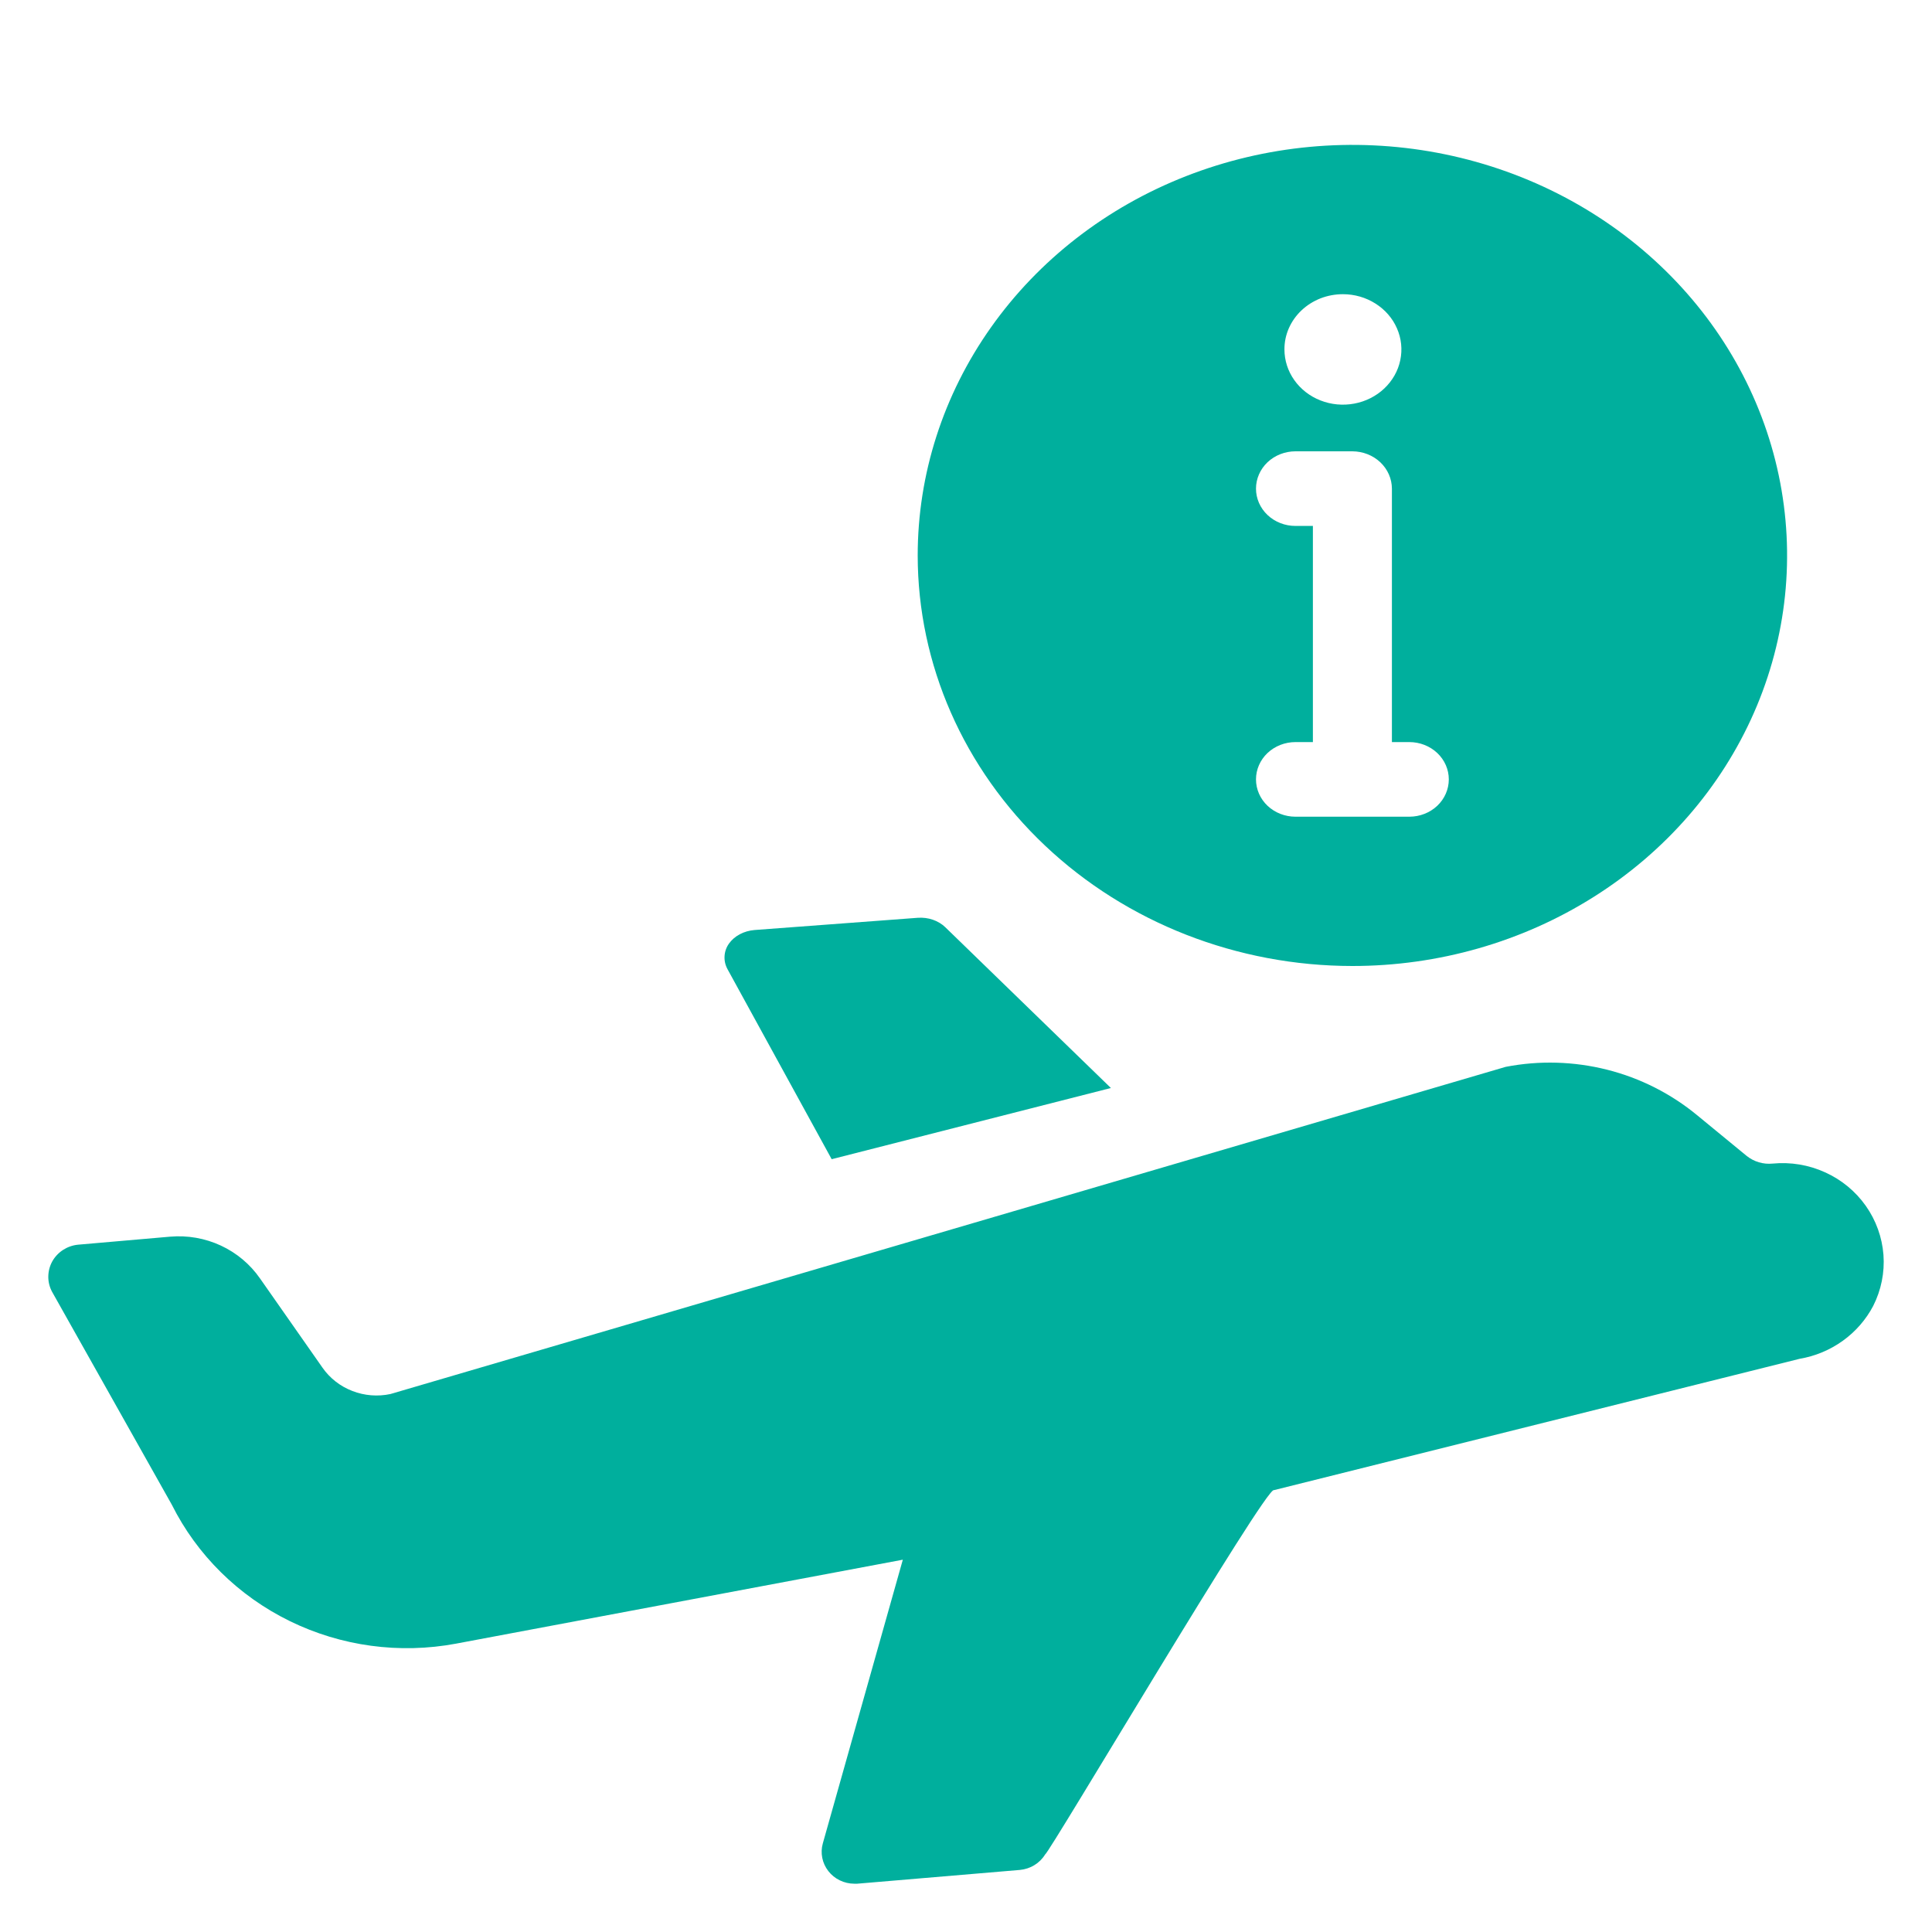
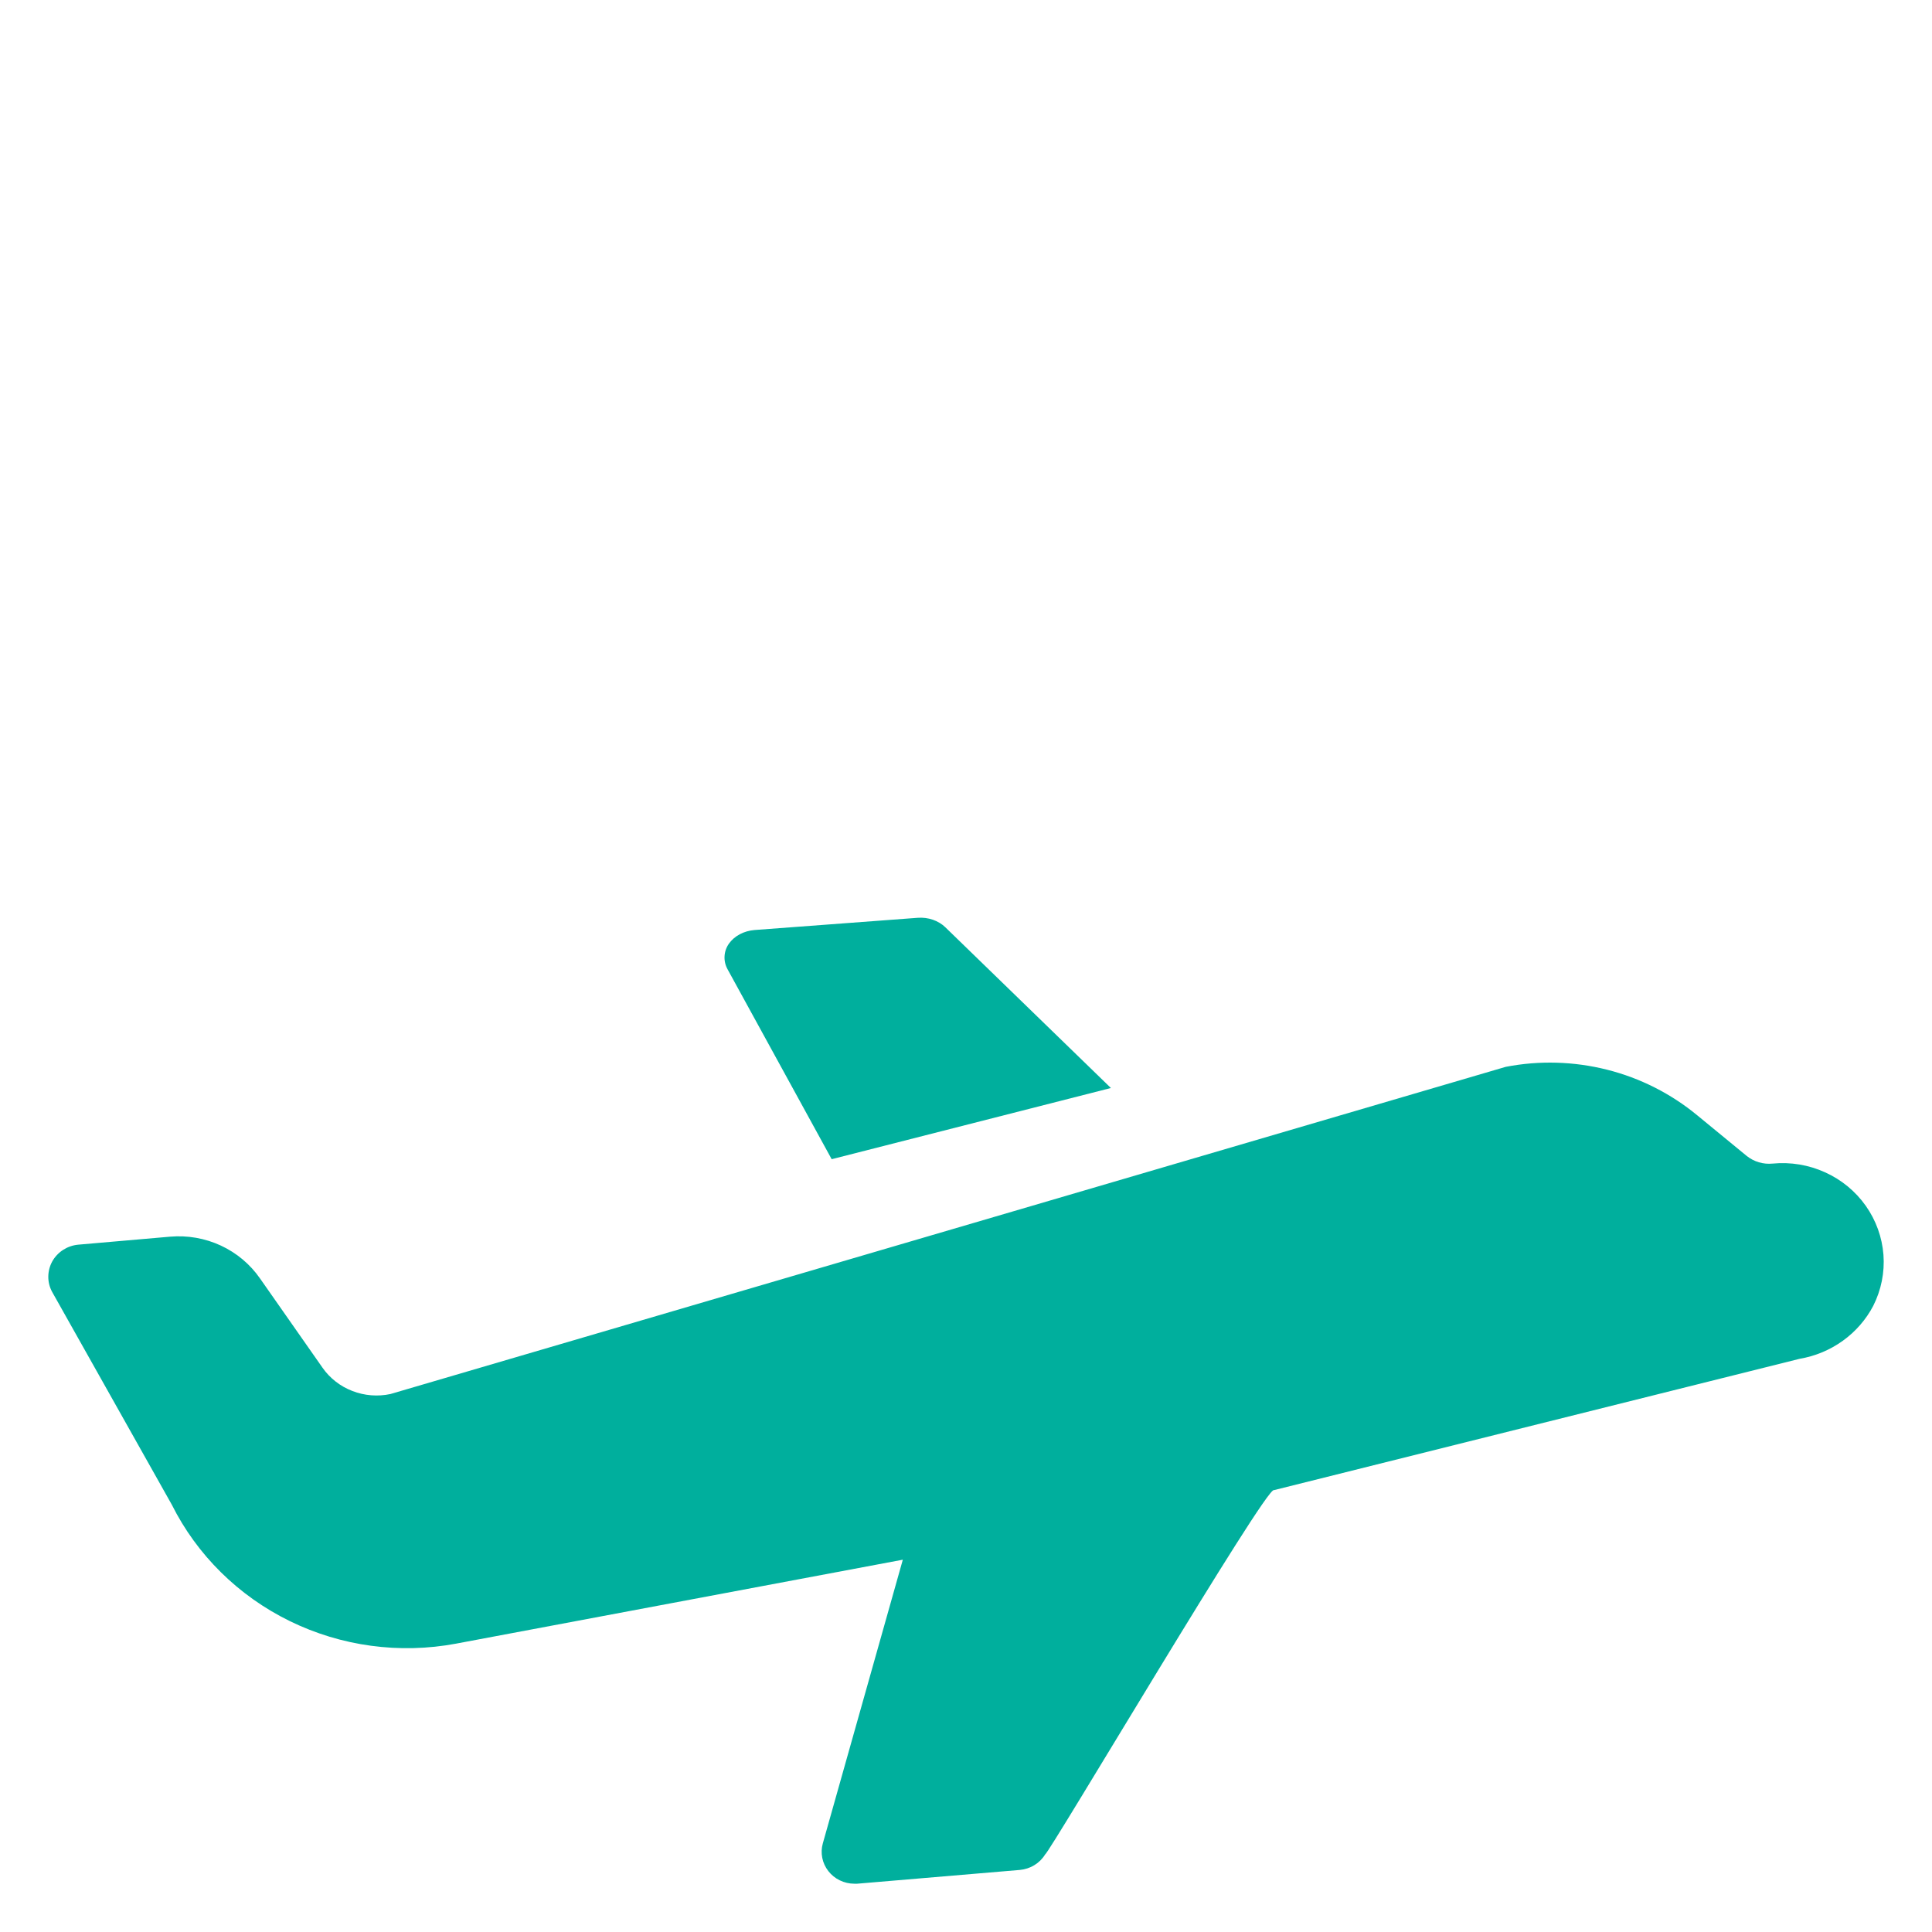
<svg xmlns="http://www.w3.org/2000/svg" width="40" height="40" viewBox="0 0 40 40" fill="none">
  <path d="M17.219 24C18.242 23.738 21.91 22.804 23 22.526L19.572 19.198C19.502 19.13 19.413 19.076 19.314 19.042C19.215 19.008 19.108 18.994 19.001 19.002L15.621 19.255C15.513 19.264 15.408 19.294 15.316 19.343C15.224 19.392 15.147 19.459 15.091 19.538C15.036 19.617 15.005 19.707 15.001 19.8C14.996 19.892 15.017 19.984 15.063 20.067L17.219 24Z" fill="#00AF9D" />
  <path d="M3.556 31.151C4.078 32.195 4.937 33.043 6 33.563C7.064 34.084 8.272 34.248 9.441 34.03L18.692 32.292L17.036 38.164C17.008 38.262 17.004 38.365 17.024 38.465C17.044 38.565 17.087 38.658 17.15 38.739C17.213 38.82 17.294 38.886 17.388 38.931C17.481 38.976 17.583 39 17.687 39H17.748L21.115 38.715C21.221 38.705 21.324 38.672 21.415 38.616C21.506 38.561 21.582 38.486 21.637 38.396C21.719 38.377 26.224 30.75 26.375 30.852L37.262 28.132C37.585 28.077 37.89 27.949 38.154 27.759C38.418 27.569 38.633 27.322 38.783 27.037C38.948 26.71 39.022 26.345 38.995 25.98C38.967 25.616 38.841 25.265 38.628 24.964C38.416 24.664 38.125 24.424 37.785 24.271C37.446 24.117 37.071 24.055 36.699 24.091C36.506 24.11 36.313 24.052 36.163 23.932L35.138 23.09C34.596 22.643 33.959 22.32 33.273 22.147C32.587 21.974 31.869 21.953 31.174 22.088L8.083 28.862C7.82 28.918 7.546 28.896 7.296 28.799C7.045 28.703 6.83 28.535 6.678 28.318L5.382 26.467C5.178 26.174 4.899 25.94 4.572 25.788C4.245 25.636 3.882 25.573 3.522 25.604L1.615 25.77C1.503 25.781 1.397 25.819 1.304 25.879C1.211 25.94 1.134 26.022 1.081 26.118C1.028 26.215 1.001 26.322 1 26.431C0.999 26.541 1.026 26.648 1.078 26.745L3.556 31.151Z" fill="#00AF9D" />
-   <path d="M28 20C29.78 20 31.52 19.502 33 18.567C34.48 17.634 35.634 16.306 36.315 14.753C36.996 13.2 37.174 11.491 36.827 9.842C36.48 8.193 35.623 6.678 34.364 5.49C33.105 4.301 31.502 3.491 29.756 3.163C28.01 2.835 26.2 3.004 24.556 3.647C22.911 4.29 21.506 5.38 20.517 6.778C19.528 8.175 19 9.819 19 11.5C19.001 13.754 19.95 15.915 21.638 17.509C23.325 19.103 25.613 19.999 28 20ZM27.804 6.091C28.043 6.091 28.277 6.158 28.476 6.284C28.675 6.409 28.831 6.588 28.922 6.797C29.014 7.006 29.038 7.236 28.991 7.458C28.945 7.68 28.829 7.883 28.66 8.043C28.491 8.203 28.275 8.312 28.04 8.356C27.805 8.4 27.561 8.378 27.34 8.291C27.119 8.205 26.93 8.058 26.797 7.87C26.664 7.682 26.593 7.461 26.593 7.235C26.592 7.084 26.623 6.935 26.684 6.796C26.745 6.658 26.834 6.531 26.947 6.425C27.059 6.319 27.193 6.235 27.34 6.177C27.487 6.12 27.645 6.091 27.804 6.091ZM26.822 10.889C26.605 10.889 26.397 10.808 26.243 10.663C26.09 10.518 26.004 10.322 26.004 10.117C26.004 9.912 26.09 9.715 26.243 9.57C26.397 9.425 26.605 9.344 26.822 9.344H28C28.217 9.345 28.424 9.426 28.578 9.571C28.731 9.716 28.817 9.912 28.818 10.117V15.364H29.178C29.395 15.364 29.603 15.445 29.757 15.59C29.91 15.735 29.996 15.931 29.996 16.136C29.996 16.341 29.91 16.538 29.757 16.683C29.603 16.828 29.395 16.909 29.178 16.909H26.822C26.605 16.909 26.397 16.828 26.243 16.683C26.09 16.538 26.004 16.341 26.004 16.136C26.004 15.931 26.09 15.735 26.243 15.59C26.397 15.445 26.605 15.364 26.822 15.364H27.182V10.889L26.822 10.889Z" fill="#00AF9D" />
</svg>